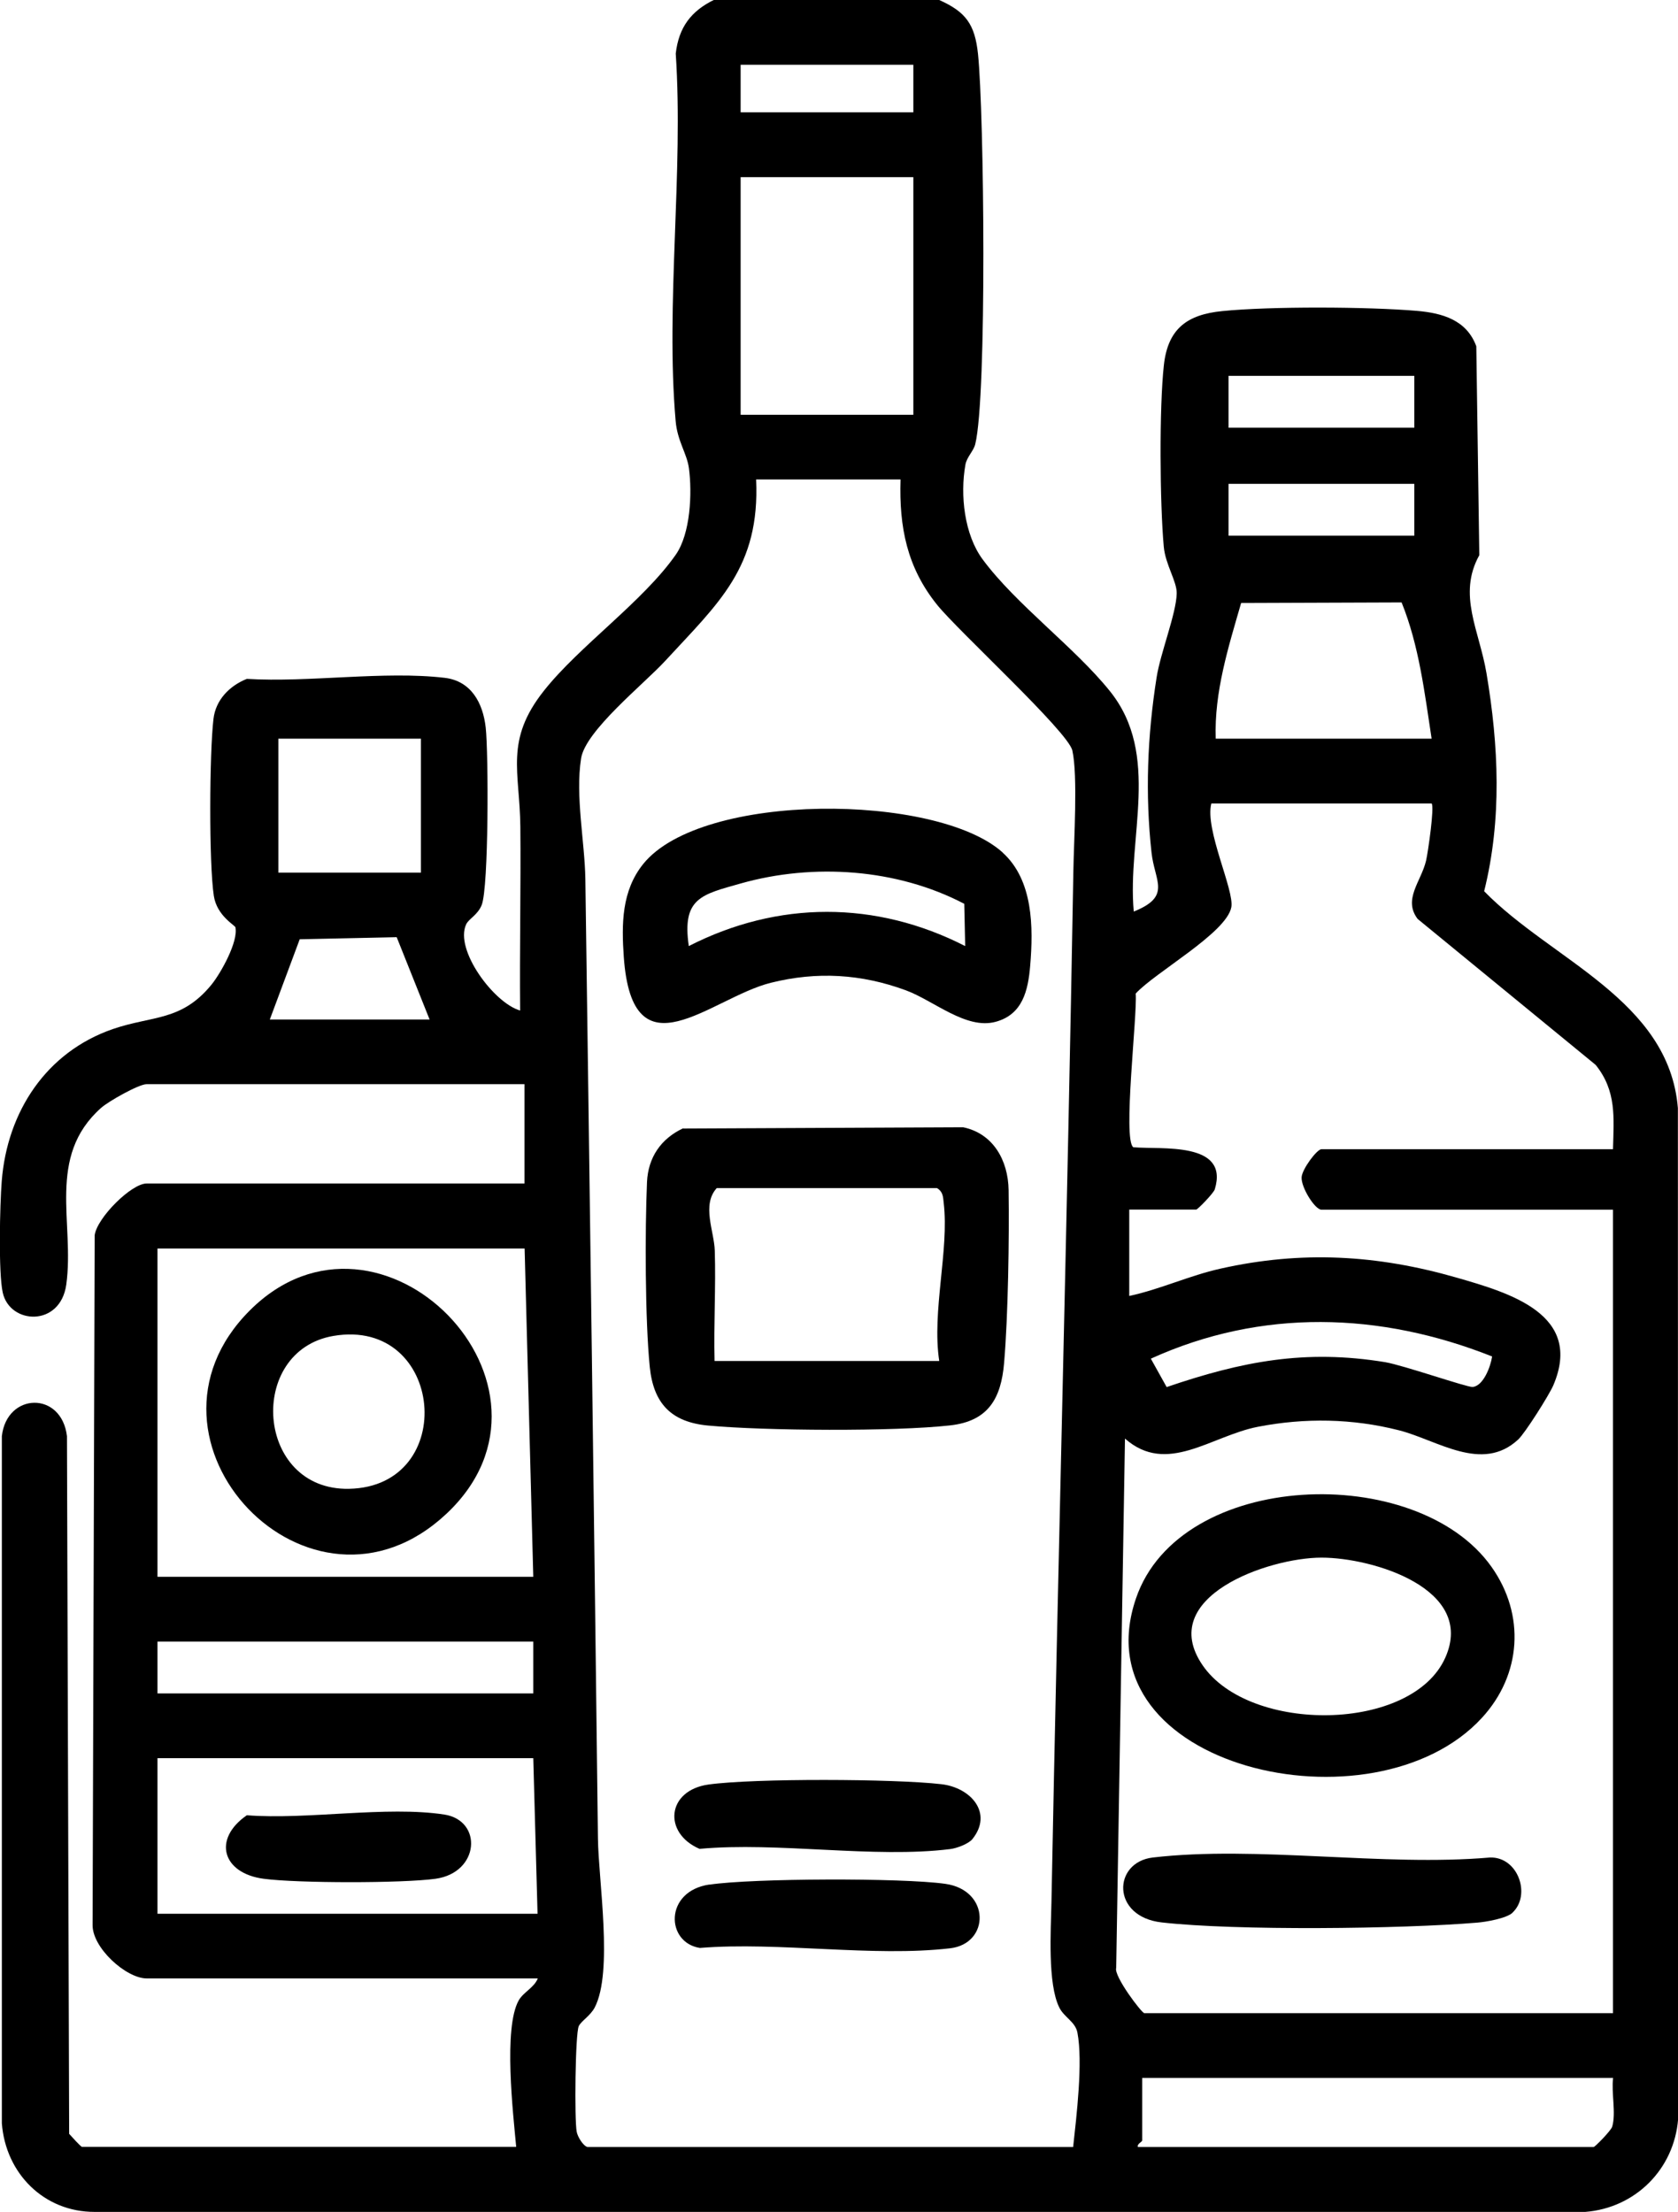
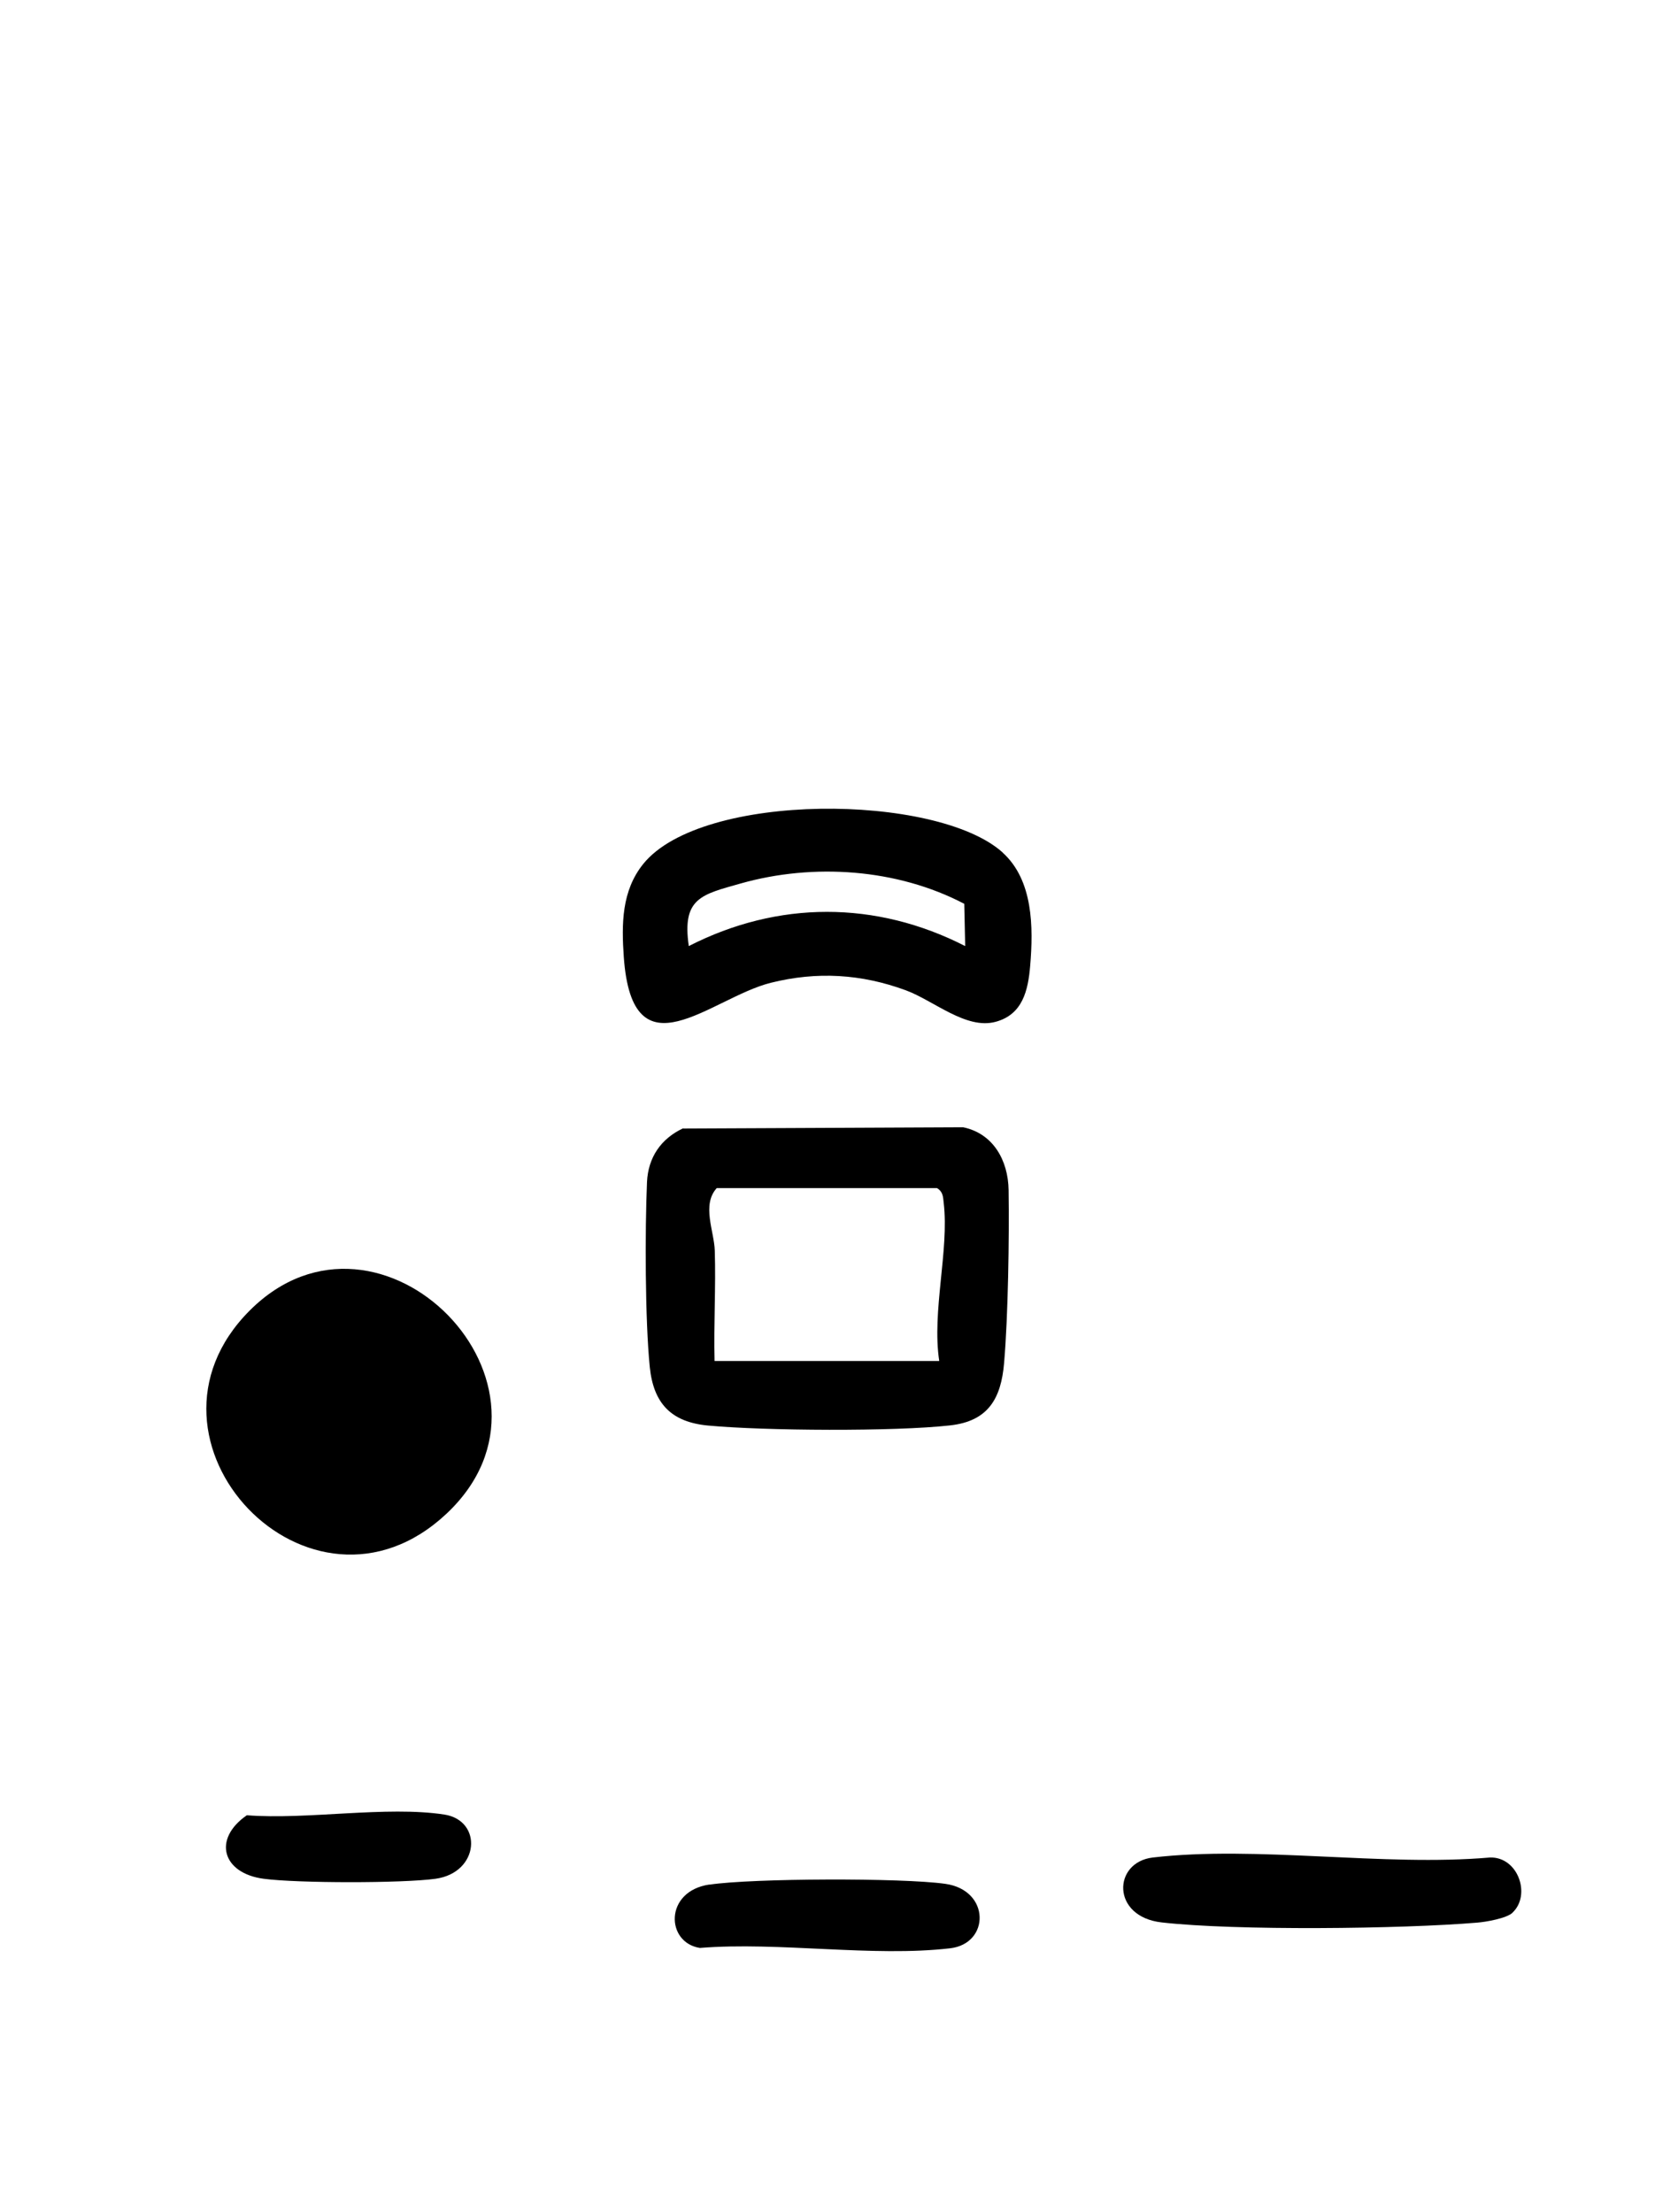
<svg xmlns="http://www.w3.org/2000/svg" id="Livello_1" data-name="Livello 1" viewBox="0 0 145.34 191.56">
-   <path d="M81.35,0c2.31,1.03,3.09,2.11,3.36,4.68.53,5.13.79,29.62-.24,33.79-.15.6-.73,1.1-.85,1.77-.47,2.62-.1,6.05,1.49,8.2,2.89,3.91,8,7.64,11.03,11.42,4.43,5.52,1.48,12.63,2.06,19.08,3.3-1.32,1.81-2.61,1.54-5.1-.56-5.1-.36-10.11.44-15.18.33-2.11,1.7-5.52,1.74-7.26.03-1.04-.98-2.5-1.12-4.06-.34-3.74-.4-12.05.01-15.73.35-3.15,2.02-4.37,5.06-4.67,4.19-.42,12.61-.38,16.84-.02,2.24.19,4.33.8,5.16,3.07l.26,18.09c-1.9,3.42,0,6.52.62,10.21,1.06,6.29,1.35,12.66-.2,18.89,5.8,5.96,16.01,9.4,16.78,18.78l.02,87.55c-.34,4.34-3.7,7.7-8.04,8.04H8.2c-4.39.01-7.71-3.33-8.04-7.67v-59.51c.43-3.79,5.17-3.92,5.64,0l.19,60.42c.21.23,1.01,1.13,1.12,1.13h37.6c-.27-2.91-1.12-10.31.22-12.69.41-.72,1.34-1.1,1.65-1.9H12.7c-1.77,0-4.74-2.66-4.68-4.67l.18-59.69c.2-1.51,3.18-4.48,4.5-4.48h32.73v-8.6H12.7c-.68,0-3.3,1.48-3.94,2.05-4.77,4.24-2.28,9.98-3.02,15.31-.52,3.69-4.88,3.46-5.5.7-.39-1.74-.25-7.65-.09-9.66.47-6.02,3.86-11.19,9.64-13.18,3.41-1.17,5.92-.65,8.52-3.83.81-.99,2.35-3.75,2.08-4.98-.04-.17-1.61-1-1.87-2.72-.43-2.82-.38-12.39-.03-15.32.19-1.65,1.39-2.87,2.89-3.47,5.38.33,11.89-.71,17.14-.09,2.28.27,3.31,2.16,3.55,4.31s.27,13.82-.35,15.37c-.35.86-1.11,1.18-1.34,1.66-1.04,2.2,2.41,6.83,4.67,7.47-.05-5.3.07-10.61.02-15.92-.05-4.77-1.37-7.47,2.04-11.77,3.07-3.88,8.58-7.72,11.42-11.78,1.28-1.83,1.43-5.33,1.14-7.5-.18-1.3-1-2.33-1.15-4.09-.88-10.14.69-21.54.01-31.81.26-2.28,1.33-3.7,3.37-4.68h19.45ZM79.11,5.61h-14.96v4.12h14.96v-4.12ZM79.11,15.34h-14.96v20.58h14.96V15.34ZM122.5,32.55h-16.09v4.49h16.09v-4.49ZM50.86,185.93h42.09c.29-2.66.86-7.35.37-9.91-.18-.94-1.15-1.32-1.57-2.17-1.02-2.06-.73-6.66-.68-9.07.57-29.76,1.39-59.62,1.9-89.38.04-2.57.4-8.23-.09-10.41-.37-1.63-9.9-10.36-11.71-12.61-2.61-3.24-3.3-6.73-3.17-10.86h-12.51c.35,7.62-3.25,10.69-7.88,15.72-1.82,1.98-6.91,6.04-7.28,8.44-.51,3.27.32,7.24.37,10.44.39,27.73.76,55.36,1.09,83.08.04,3.64,1.33,11.56-.28,14.65-.38.72-1.17,1.17-1.38,1.61-.31.67-.38,8.14-.18,9.15.08.44.56,1.22.93,1.32ZM122.5,41.9h-16.09v4.49h16.09v-4.49ZM124,63.97c-.61-3.97-1.08-8.04-2.6-11.8l-13.9.05c-1.1,3.81-2.34,7.71-2.2,11.75h18.71ZM36.46,63.97h-12.35v11.6h12.35v-11.6ZM124,69.58h-19.08c-.59,2.24,2.01,7.52,1.73,8.99-.43,2.23-6.6,5.63-8.28,7.47.15,1.89-1.14,12.66-.21,13.31,2.38.22,8.33-.54,7.06,3.64-.1.34-1.49,1.76-1.61,1.76h-5.8v7.48c2.7-.58,5.21-1.77,7.92-2.37,7.01-1.57,13.54-1.2,20.43.78,4.63,1.33,11,3.19,8.38,9.33-.35.82-2.45,4.15-3.05,4.7-3.14,2.9-6.98.04-10.33-.81-4.01-1.02-8.15-1.09-12.21-.3s-7.88,4.23-11.51,1.02l-.76,45.84c-.23.7,2.21,3.92,2.44,3.92h40.59v-69.58h-25.25c-.56,0-1.77-1.92-1.72-2.81.04-.71,1.33-2.43,1.72-2.43h25.25c.07-2.75.32-5.03-1.5-7.3l-15.42-12.64c-1.29-1.7.31-3.25.73-5.05.17-.74.74-4.68.48-4.95ZM23.37,88.29h13.84l-2.85-7.13-8.4.18-2.59,6.95ZM45.44,108.12H13.64v28.43h32.55l-.75-28.43ZM129.24,117.47c-9.7-3.85-19.97-4.17-29.56.19l1.37,2.46c6.53-2.23,12-3.29,18.91-2.16,1.57.26,7.11,2.19,7.59,2.15.93-.08,1.56-1.76,1.69-2.64ZM46.19,142.16H13.64v4.49h32.55v-4.49ZM46.19,152.26H13.64v13.47h32.92l-.37-13.47ZM139.71,179.95h-40.78v5.42c0,.11-.47.29-.37.56h39.47c.12,0,1.51-1.42,1.61-1.76.35-1.18-.09-2.95.08-4.23Z" />
  <path d="M59.18,97.73l24.24-.11c2.61.54,3.9,2.87,3.94,5.44.06,4.14-.04,10.88-.39,14.97-.26,3.1-1.39,5.05-4.69,5.41-4.82.54-16.07.47-20.97.01-3.17-.3-4.71-1.91-5.03-5.07-.41-4.06-.42-11.86-.24-16.02.1-2.14,1.22-3.76,3.13-4.65ZM81.35,117.85c-.65-4.29.87-9.59.39-13.67-.06-.54-.05-.96-.58-1.29h-19.08c-1.32,1.45-.22,3.74-.17,5.41.1,3.18-.1,6.38-.02,9.56h19.45Z" />
  <path d="M86.84,73.83c2.65,2.39,2.67,6.46,2.39,9.8-.18,2.14-.65,4.23-3,4.86-2.55.69-5.34-1.83-7.77-2.73-3.86-1.42-7.7-1.65-11.7-.65-5.2,1.3-11.98,8.3-12.73-2.23-.2-2.87-.19-5.74,1.69-8.07,5.07-6.26,25.4-6.13,31.12-.99ZM83.52,78.27c-5.82-3.05-13.08-3.54-19.37-1.76-3.38.96-5.1,1.25-4.49,5.42,7.73-3.95,16.21-3.95,23.94,0l-.08-3.66Z" />
  <path d="M61.44,163.21c3.74-.56,16.7-.6,20.44-.07,3.91.55,3.87,5.18.42,5.58-6.68.78-14.84-.58-21.68-.03-2.96-.46-3.1-4.91.82-5.49Z" />
-   <path d="M84.23,159.26c-.34.42-1.36.8-1.93.87-6.61.82-14.91-.64-21.71-.02-3.18-1.37-2.85-5.06.77-5.57,3.95-.55,16.12-.5,20.17-.03,2.56.29,4.51,2.5,2.69,4.76Z" />
-   <path d="M128.36,148.76c-9.36,10.2-34.96,4.32-29.97-10.33,3.8-11.17,24.34-11.85,30.79-2.75,2.95,4.15,2.61,9.35-.82,13.08ZM114.46,134.89c-4.59,0-14.37,3.4-10.29,9.33s18.15,5.8,21.02-.68c2.64-5.95-6.27-8.65-10.73-8.65Z" />
  <path d="M131.01,165.64c-.52.49-2.3.8-3.07.86-6.54.55-20.95.71-27.33-.02-4.37-.5-4.23-5.21-.76-5.62,9.01-1.05,19.97.8,29.2,0,2.44-.08,3.59,3.25,1.95,4.78Z" />
-   <path d="M21.63,113.49c11.3-11.3,28.83,6.54,17.04,17.6s-28.3-6.33-17.04-17.6ZM28.88,115.69c-7.54,1.29-6.76,13.4,1.35,13.24,9.55-.19,8.26-14.87-1.35-13.24Z" />
+   <path d="M21.63,113.49c11.3-11.3,28.83,6.54,17.04,17.6s-28.3-6.33-17.04-17.6ZM28.88,115.69Z" />
  <path d="M21.38,157.2c5.21.41,12.1-.83,17.11-.06,3.33.52,3.06,5.02-.76,5.56-2.89.4-11.99.39-14.9,0-3.58-.48-4.43-3.44-1.45-5.5Z" />
</svg>